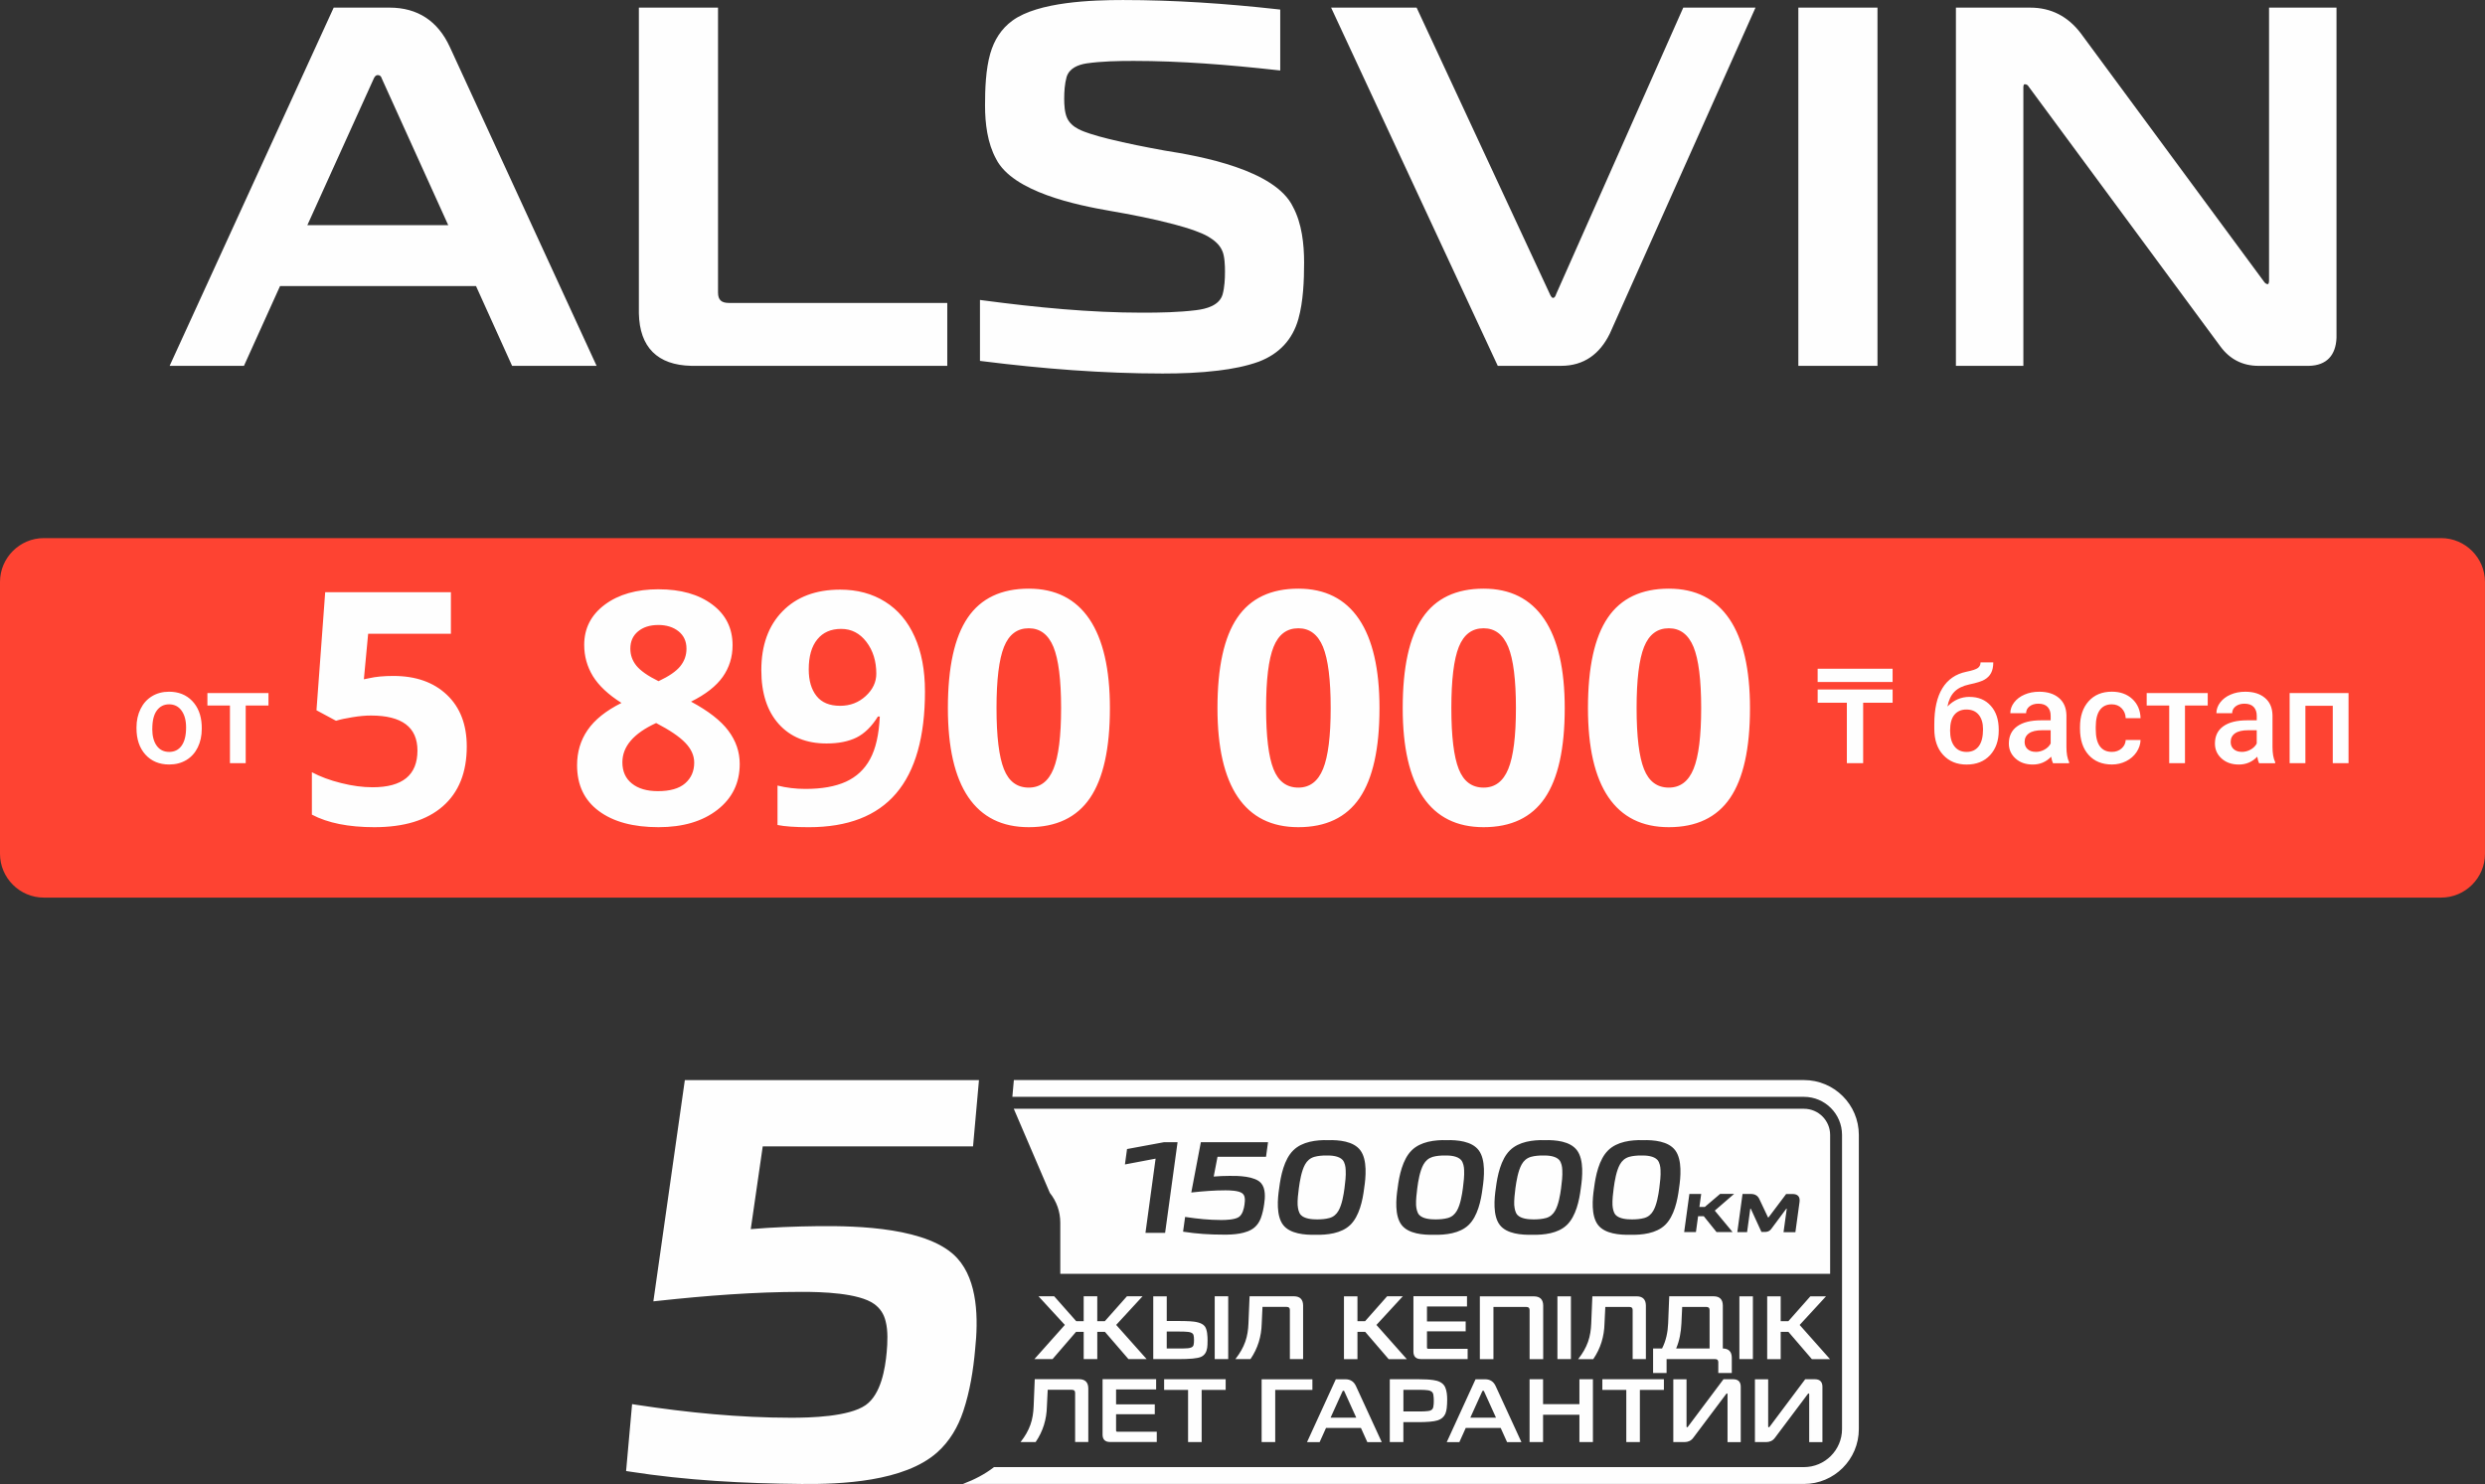
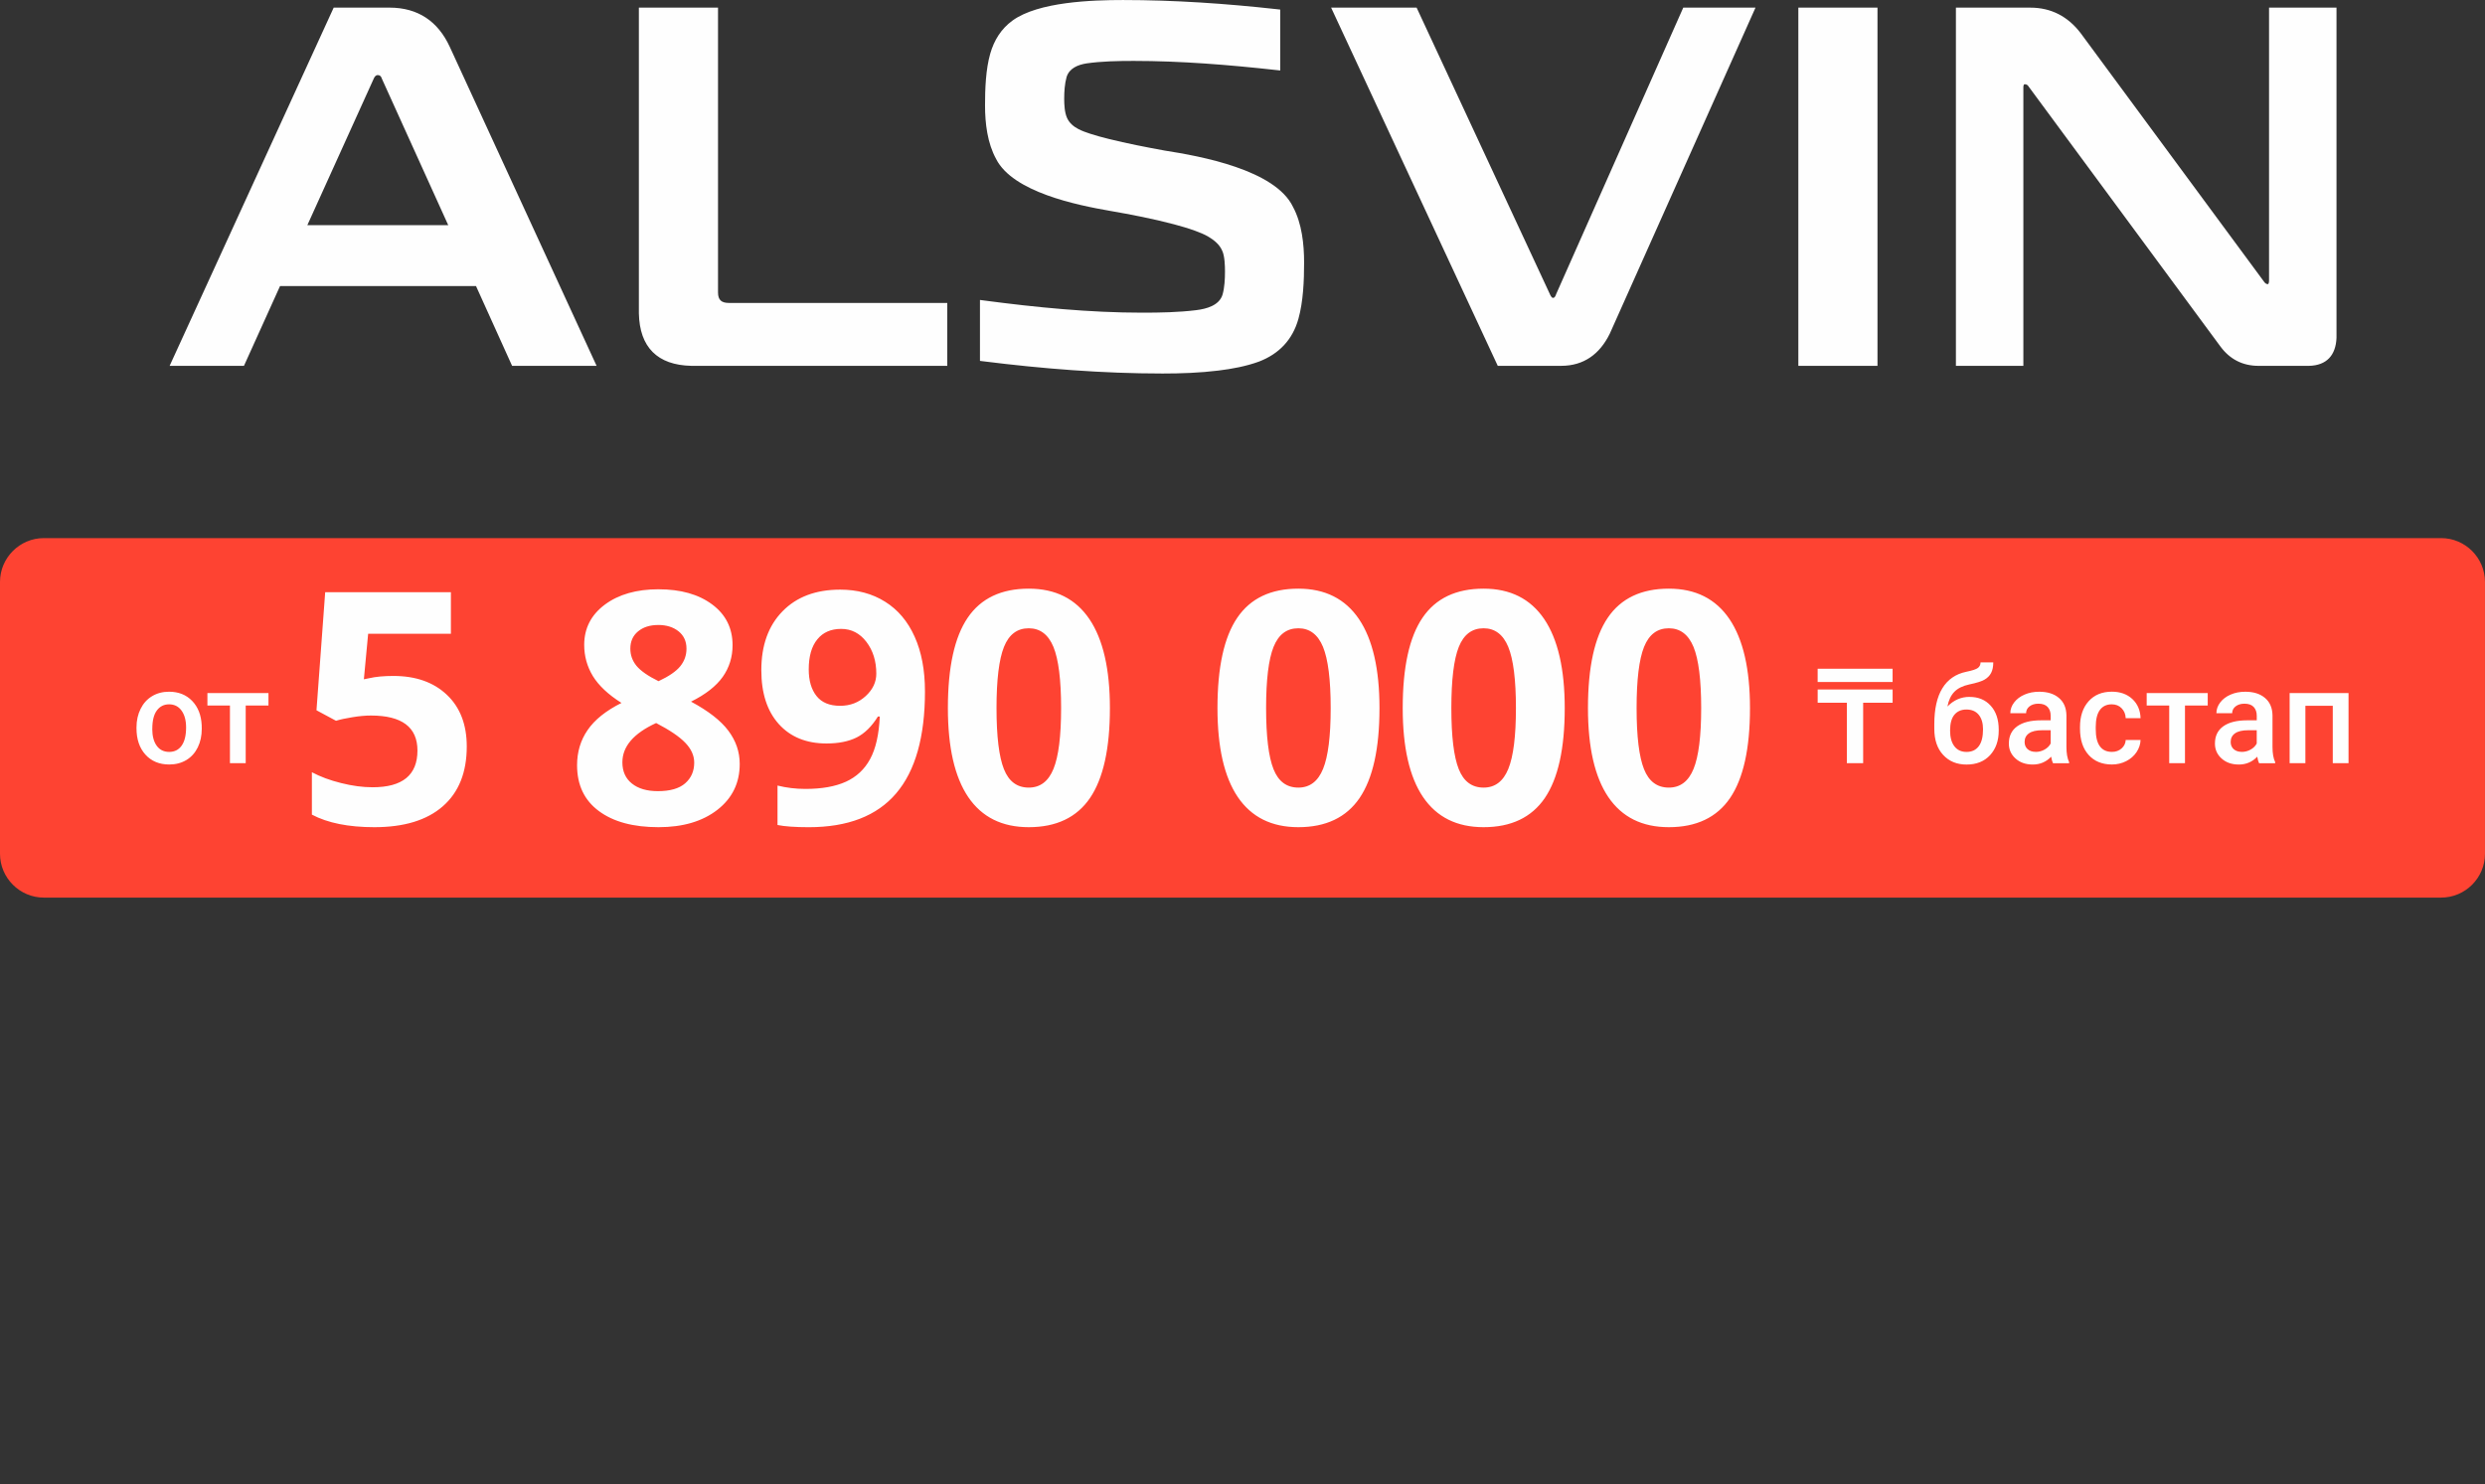
<svg xmlns="http://www.w3.org/2000/svg" xml:space="preserve" width="72.931mm" height="43.554mm" version="1.1" style="shape-rendering:geometricPrecision; text-rendering:geometricPrecision; image-rendering:optimizeQuality; fill-rule:evenodd; clip-rule:evenodd" viewBox="0 0 1324 790.68">
  <rect x="0" y="0" width="1324" height="790.68" fill="#333333" stroke="none" />
  <defs>
    <style type="text/css">
   
    .fil4 {fill:#FEFEFE}
    .fil0 {fill:#FE4332}
    .fil2 {fill:#FEFEFE}
    .fil3 {fill:#FEFEFE;fill-rule:nonzero}
    .fil1 {fill:#FEFEFE;fill-rule:nonzero}
   
  </style>
  </defs>
  <g id="Слой_x0020_1">
    <path class="fil0" d="M23.34 286.71l1277.3 0c12.84,0 23.35,10.51 23.35,23.35l0 144.85c0,12.84 -10.51,23.34 -23.35,23.34l-1277.3 0c-12.84,0 -23.34,-10.51 -23.34,-23.34l0 -144.85c0,-12.84 10.51,-23.35 23.34,-23.35z" />
    <path class="fil1" d="M72.72 387.61c0,-3.67 0.72,-6.98 2.18,-9.91 1.45,-2.93 3.49,-5.19 6.12,-6.77 2.63,-1.59 5.64,-2.38 9.05,-2.38 5.05,0 9.15,1.63 12.29,4.88 3.14,3.26 4.83,7.55 5.1,12.92l0.04 1.97c0,3.69 -0.71,6.97 -2.12,9.88 -1.42,2.89 -3.44,5.16 -6.08,6.75 -2.65,1.59 -5.69,2.38 -9.15,2.38 -5.27,0 -9.49,-1.76 -12.67,-5.27 -3.17,-3.51 -4.76,-8.2 -4.76,-14.06l0 -0.41 0 0 -0.01 0.01 0 -0.01zm8.4 0.71c0,3.85 0.8,6.85 2.39,9.04 1.58,2.18 3.8,3.26 6.64,3.26 2.83,0 5.05,-1.11 6.62,-3.32 1.58,-2.22 2.38,-5.45 2.38,-9.72 0,-3.78 -0.82,-6.77 -2.44,-8.99 -1.61,-2.21 -3.82,-3.32 -6.61,-3.32 -2.73,0 -4.91,1.09 -6.52,3.26 -1.62,2.18 -2.43,5.42 -2.43,9.77l-0.02 0.02 -0.01 0.02 0.01 0zm61.92 -12.4l-12.13 0 0 30.72 -8.4 0 0 -30.72 -12 0 0 -6.66 32.53 0 0 6.66 0.01 0 -0.01 0 -0.01 0zm906.34 -4.6c4.71,0 8.47,1.57 11.29,4.72 2.85,3.14 4.25,7.41 4.25,12.8l0 0.42c0,5.38 -1.54,9.73 -4.61,13.09 -3.08,3.34 -7.25,5.01 -12.54,5.01 -5.14,0 -9.29,-1.7 -12.45,-5.12 -3.17,-3.41 -4.73,-8.06 -4.73,-13.95l0 -2.42c0,-8.06 1.42,-14.45 4.28,-19.13 2.86,-4.69 7.11,-7.64 12.79,-8.82 3.18,-0.64 5.24,-1.33 6.17,-2.04 0.93,-0.72 1.4,-1.71 1.4,-2.96l6.78 0c0,2.32 -0.4,4.22 -1.16,5.65 -0.76,1.46 -1.92,2.63 -3.49,3.54 -1.57,0.91 -4.25,1.76 -8.1,2.56 -3.49,0.75 -6.16,2.06 -7.99,3.94 -1.83,1.89 -3.06,4.49 -3.68,7.83 3.34,-3.43 7.28,-5.14 11.76,-5.14l0.02 0 0 0 0.01 0.02zm-1.66 6.72c-2.72,0 -4.86,0.92 -6.4,2.75 -1.54,1.83 -2.32,4.64 -2.32,8.44 0,3.61 0.76,6.4 2.29,8.39 1.52,2 3.68,3.01 6.48,3.01 2.8,0 4.96,-1 6.49,-3.02 1.54,-2.02 2.29,-5.05 2.29,-9.1 0,-3.23 -0.76,-5.78 -2.29,-7.66 -1.54,-1.88 -3.72,-2.81 -6.55,-2.81l-0.01 0 0.01 0 0 0zm46.11 28.6c-0.38,-0.71 -0.7,-1.87 -0.97,-3.47 -2.68,2.8 -5.95,4.18 -9.81,4.18 -3.77,0 -6.83,-1.07 -9.2,-3.23 -2.37,-2.14 -3.54,-4.79 -3.54,-7.95 0,-3.98 1.47,-7.06 4.43,-9.18 2.96,-2.13 7.19,-3.2 12.71,-3.2l5.14 0 0 -2.46c0,-1.94 -0.54,-3.47 -1.62,-4.65 -1.09,-1.17 -2.73,-1.75 -4.94,-1.75 -1.92,0 -3.47,0.48 -4.71,1.43 -1.21,0.95 -1.83,2.17 -1.83,3.65l-8.4 0c0,-2.06 0.69,-3.98 2.04,-5.75 1.37,-1.78 3.2,-3.18 5.54,-4.18 2.34,-1.02 4.94,-1.52 7.83,-1.52 4.37,0 7.87,1.09 10.48,3.3 2.61,2.2 3.94,5.29 4.01,9.27l0 16.88c0,3.36 0.47,6.05 1.42,8.06l0 0.59 -8.58 0 -0.01 0 0.01 -0.02 -0.01 0zm-9.23 -6.02c1.67,0 3.22,-0.4 4.69,-1.21 1.46,-0.8 2.58,-1.89 3.3,-3.26l0 -7.07 -4.53 0c-3.1,0 -5.45,0.54 -7,1.63 -1.57,1.09 -2.35,2.63 -2.35,4.61 0,1.62 0.54,2.89 1.61,3.85 1.08,0.95 2.51,1.43 4.29,1.43l0 0.01 0 0 -0.01 0.01zm40.55 0c2.09,0 3.84,-0.61 5.21,-1.83 1.39,-1.21 2.12,-2.72 2.21,-4.53l7.92 0c-0.08,2.34 -0.82,4.5 -2.17,6.52 -1.36,2.01 -3.2,3.61 -5.53,4.79 -2.32,1.16 -4.83,1.76 -7.54,1.76 -5.24,0 -9.39,-1.71 -12.43,-5.08 -3.06,-3.39 -4.6,-8.07 -4.6,-14.04l0 -0.86c0,-5.69 1.52,-10.25 4.56,-13.68 3.06,-3.42 7.19,-5.13 12.43,-5.13 4.45,0 8.08,1.3 10.88,3.89 2.8,2.59 4.27,6 4.4,10.23l-7.92 0c-0.07,-2.16 -0.82,-3.91 -2.19,-5.31 -1.36,-1.39 -3.11,-2.07 -5.24,-2.07 -2.72,0 -4.82,0.99 -6.29,2.96 -1.47,1.97 -2.22,4.96 -2.24,8.96l0 1.34c0,4.06 0.72,7.07 2.19,9.08 1.46,2 3.58,2.99 6.35,2.99l0.01 0 -0.01 0 -0.01 -0.01zm51.13 -24.7l-12.13 0 0 30.72 -8.4 0 0 -30.72 -12 0 0 -6.66 32.52 0 0 6.66 0.02 0 -0.02 0zm27.35 30.72c-0.38,-0.71 -0.7,-1.87 -0.97,-3.47 -2.68,2.8 -5.95,4.18 -9.81,4.18 -3.77,0 -6.83,-1.07 -9.2,-3.22 -2.38,-2.14 -3.54,-4.79 -3.54,-7.96 0,-3.98 1.47,-7.06 4.43,-9.18 2.96,-2.13 7.19,-3.2 12.71,-3.2l5.14 0 0 -2.46c0,-1.94 -0.54,-3.47 -1.62,-4.65 -1.09,-1.16 -2.73,-1.75 -4.94,-1.75 -1.92,0 -3.47,0.48 -4.71,1.43 -1.21,0.95 -1.83,2.17 -1.83,3.65l-8.4 0c0,-2.06 0.69,-3.98 2.04,-5.75 1.36,-1.78 3.2,-3.18 5.54,-4.18 2.33,-1.02 4.94,-1.52 7.83,-1.52 4.37,0 7.87,1.09 10.47,3.3 2.61,2.2 3.94,5.29 4.01,9.27l0 16.88c0,3.36 0.47,6.05 1.42,8.06l0 0.59 -8.58 0 -0.02 0 0.02 -0.01 0 -0zm-9.24 -6.02c1.66,0 3.22,-0.4 4.69,-1.21 1.46,-0.8 2.58,-1.89 3.3,-3.26l0 -7.07 -4.53 0c-3.1,0 -5.45,0.54 -7,1.63 -1.57,1.09 -2.35,2.63 -2.35,4.61 0,1.62 0.54,2.89 1.61,3.85 1.07,0.95 2.51,1.43 4.29,1.43l0 0.01 0 0 -0.01 0.01zm56.9 6.02l-8.4 0 0 -30.59 -14.59 0 0 30.59 -8.39 0 0 -37.38 31.38 0 0 37.38 0 0zm-242.92 -32.21l-15.69 0 0 32.21 -8.68 0 0 -32.21 -15.55 0 0 -7.07 39.93 0 0 7.07 -0.02 0 0.01 0zm0 -11.05l-39.93 0 0 -7.07 39.93 0 0 7.07z" />
-     <path class="fil2" d="M564.92 678.7l410.17 0 0 -74c0,-7.7 -6.26,-13.94 -13.94,-13.94l-421.01 0 19.21 44.81c3.61,4.51 5.57,10.09 5.57,15.86l0 27.28 0 -0.01 0.01 -0.01 0 0 -0.01 0zm50.81 -61.37l-16.37 3.1 1.12 -8.21 19.68 -3.64 7.24 0 -6.63 48.29 -10.47 0 5.4 -39.54 0.03 0 0.01 0 0 -0.01 -0.01 0zm32.96 -0.99l-2.03 10.54c2.8,-0.24 5.59,-0.35 8.41,-0.36 4.57,-0.07 13.57,0.09 16.86,3.9 2.45,2.84 2.15,7.66 1.62,11.1 -0.35,2.53 -0.9,5.12 -1.79,7.53 -0.73,1.91 -1.82,3.63 -3.38,4.95 -4.11,3.5 -11.56,3.9 -16.68,3.82 -7.01,0 -14.1,-0.43 -21.04,-1.53l-0.32 -0.05 1.08 -7.85 0.35 0.05c6.25,0.95 12.6,1.59 18.92,1.59 2.51,0 7.19,-0.15 9.36,-1.59 1.99,-1.36 2.71,-4.44 3.02,-6.65 0.15,-1.16 0.32,-2.68 0.07,-3.83 -0.17,-0.92 -0.6,-1.66 -1.34,-2.21 -1.89,-1.42 -6.63,-1.53 -8.9,-1.53 -5.89,0 -11.87,0.47 -17.73,1.11l-0.46 0.05 5.1 -26.81 35.79 0 -1.07 7.78 -25.83 0 0 -0.02 -0.03 0 0 0.01 0 0.02zm52.14 41.56c-5.53,0.12 -13.48,-0.44 -17.18,-5.24 -3.77,-4.91 -2.98,-13.94 -2.1,-19.65 0.81,-6.55 2.62,-15.33 7.54,-20.14 4.74,-4.65 12.24,-5.55 18.58,-5.4 5.63,-0.12 13.47,0.5 17.14,5.45 3.77,5.05 2.9,14.4 2.01,20.2 -0.78,6.42 -2.58,14.92 -7.45,19.58 -4.72,4.53 -12.32,5.34 -18.54,5.21l0 0 0.03 -0.01 0 0.02 -0.01 -0.01zm63.11 0c-5.53,0.12 -13.48,-0.44 -17.18,-5.24 -3.77,-4.91 -2.97,-13.94 -2.1,-19.65 0.8,-6.55 2.62,-15.33 7.53,-20.14 4.73,-4.65 12.23,-5.55 18.55,-5.4 5.63,-0.12 13.47,0.5 17.15,5.45 3.76,5.05 2.89,14.4 2.01,20.2 -0.79,6.42 -2.58,14.92 -7.45,19.58 -4.72,4.53 -12.33,5.34 -18.54,5.21l0 0 0.03 -0.01 0 0.02 -0 -0.01zm52.33 0c-5.54,0.12 -13.5,-0.44 -17.19,-5.24 -3.77,-4.91 -2.96,-13.94 -2.1,-19.65 0.81,-6.55 2.62,-15.33 7.54,-20.14 4.75,-4.65 12.24,-5.55 18.58,-5.4 5.63,-0.12 13.47,0.5 17.14,5.45 3.76,5.05 2.89,14.4 2.01,20.2 -0.78,6.42 -2.58,14.92 -7.45,19.58 -4.72,4.53 -12.32,5.34 -18.53,5.21l0 0 0.01 -0.01 0 0.02 -0 -0.01zm52.32 0c-5.53,0.12 -13.47,-0.44 -17.18,-5.24 -3.77,-4.91 -2.98,-13.94 -2.1,-19.65 0.81,-6.55 2.62,-15.33 7.54,-20.14 4.73,-4.65 12.24,-5.55 18.58,-5.4 5.63,-0.12 13.47,0.5 17.15,5.45 3.76,5.05 2.89,14.4 2.01,20.2 -0.8,6.42 -2.58,14.92 -7.45,19.58 -4.72,4.53 -12.33,5.34 -18.54,5.21l-0.01 0 0.01 -0.01 0 0.02 -0 -0.01zm36.84 -14.83l2.89 0 8.15 -6.94 7.45 0 -10.29 8.9 9.47 11.41 -8.55 0 -6.77 -8.41 -3.04 0 -1.15 8.41 -6.27 0 2.78 -20.3 6.29 0 -0.95 6.94 0.02 0 -0.02 0 0 -0.01 -0 -0.01zm20.21 13.38l2.78 -20.3 4.39 0c2.08,0 3.71,0.81 4.58,2.76l4.51 9.54c0.05,0.12 0.11,0.23 0.23,0.27 0.06,-0.03 0.25,-0.24 0.31,-0.29l9.22 -12.25 3.48 0c2.76,0.03 4,1.5 3.65,4.24l-2.21 16.09 -6.32 0 1.7 -12.32c0,-0.05 0.03,-0.27 -0.04,-0.29 -0.07,0 -0.24,0.17 -0.27,0.23l-7.89 10.61c-0.72,1.02 -1.71,1.54 -2.98,1.64l-2.29 0 -5.64 -12.28c-0.01,-0.03 -0.12,-0.19 -0.19,-0.19 -0.11,0.02 -0.15,0.28 -0.15,0.36l-1.67 12.23 -5.18 0 -0.02 -0.02 0.01 -0.01 0 0.02 0 -0.01zm-234.24 -14.25c0.12,1.67 0.48,3.74 1.6,5.06 2,2.18 6.11,2.46 8.86,2.45 2.13,-0.01 4.42,-0.17 6.5,-0.75 2.13,-0.6 3.68,-1.94 4.77,-3.85 1.87,-3.25 2.74,-8.42 3.22,-12.09 0.4,-3.05 0.82,-6.55 0.63,-9.62 -0.07,-1.83 -0.43,-3.86 -1.58,-5.31 -1.99,-2.23 -6.01,-2.48 -8.77,-2.43 -2.13,0 -4.37,0.17 -6.44,0.75 -2.17,0.67 -3.77,2.04 -4.87,4.05 -1.91,3.46 -2.78,8.77 -3.3,12.64 -0.39,2.93 -0.78,6.18 -0.65,9.11l0.03 0 0 -0.01 0 -0.01 -0 -0.01zm63.09 0c0.12,1.67 0.49,3.74 1.6,5.06 2,2.18 6.1,2.46 8.84,2.45 2.13,-0.01 4.43,-0.17 6.51,-0.75 2.13,-0.6 3.68,-1.94 4.77,-3.85 1.88,-3.25 2.74,-8.42 3.22,-12.09 0.4,-3.05 0.82,-6.55 0.65,-9.62 -0.07,-1.83 -0.43,-3.86 -1.58,-5.31 -1.99,-2.23 -6.01,-2.48 -8.77,-2.43 -2.13,0 -4.37,0.17 -6.44,0.75 -2.15,0.67 -3.76,2.04 -4.87,4.05 -1.91,3.46 -2.81,8.77 -3.3,12.64 -0.36,2.93 -0.76,6.18 -0.64,9.11l-0.01 -0.01 0 -0.01 0.01 -0.01zm52.32 0c0.12,1.67 0.48,3.74 1.6,5.06 2,2.18 6.1,2.46 8.84,2.45 2.15,-0.01 4.43,-0.17 6.51,-0.75 2.13,-0.6 3.68,-1.94 4.77,-3.85 1.88,-3.25 2.74,-8.42 3.22,-12.09 0.4,-3.05 0.82,-6.55 0.63,-9.62 -0.07,-1.83 -0.43,-3.86 -1.58,-5.31 -1.99,-2.23 -6.01,-2.48 -8.77,-2.43 -2.13,0 -4.37,0.17 -6.44,0.75 -2.17,0.67 -3.77,2.04 -4.87,4.05 -1.91,3.46 -2.78,8.77 -3.31,12.64 -0.36,2.93 -0.76,6.18 -0.64,9.11l0.03 0 0 -0.01 -0.01 -0.01 0.02 -0.01zm52.33 0c0.12,1.67 0.49,3.74 1.6,5.06 2,2.18 6.1,2.46 8.84,2.45 2.13,-0.01 4.43,-0.17 6.51,-0.75 2.13,-0.6 3.68,-1.94 4.77,-3.85 1.88,-3.25 2.74,-8.42 3.22,-12.09 0.4,-3.05 0.82,-6.55 0.65,-9.62 -0.07,-1.83 -0.43,-3.86 -1.58,-5.31 -1.99,-2.23 -6.01,-2.48 -8.77,-2.43 -2.13,0 -4.37,0.17 -6.44,0.75 -2.17,0.67 -3.76,2.04 -4.87,4.05 -1.91,3.46 -2.78,8.77 -3.3,12.64 -0.39,2.93 -0.76,6.18 -0.64,9.11l-0.01 -0.01 0 -0.01 0.02 -0.01zm-285.79 61.73l4.03 0 0 -13.26 7.24 0 0 13.26 4.04 0 11.77 -13.26 8.32 0 -14.05 15.26 16.23 18.22 -9.69 0 -12.54 -14.53 -4.07 0 0 14.53 -7.24 0 0 -14.53 -4.07 0 -12.53 14.53 -9.67 0 16.23 -18.22 -14.04 -15.26 8.36 0 11.73 13.26 -0.01 0 0 0 -0.02 0 -0 0zm48.31 -0.09l6.14 0c1.21,0 2.4,0.02 3.61,0.05 0.91,0.01 1.83,0.05 2.72,0.11 2.41,0.15 6.18,0.59 7.77,2.67 1.35,1.75 1.49,5.39 1.49,7.5 0,0.76 -0.01,1.53 -0.05,2.29 -0.01,0.56 -0.07,1.11 -0.15,1.67 -0.32,2.17 -1.3,3.99 -3.39,4.87 -0.58,0.24 -1.22,0.39 -1.83,0.52 -0.84,0.17 -1.71,0.28 -2.58,0.36 -1.11,0.11 -2.23,0.17 -3.36,0.2 -1.38,0.05 -2.76,0.07 -4.15,0.07l-13.43 0 0 -33.46 7.19 0 0 13.17 0 -0.04 -0.01 0.03 0.03 -0.01 -0.01 0.01zm32.73 -13.16l0 33.46 -7.19 0 0 -33.46 7.19 0zm18.26 5.66l-0.41 8.84c-0.15,6.86 -2.06,13.2 -5.93,18.87l-0.07 0.09 -8.04 0 0.28 -0.36c2.1,-2.69 3.85,-5.67 4.99,-8.88 1.11,-3.12 1.58,-6.46 1.7,-9.74l0.6 -14.49 23.65 0c3.19,0.03 4.83,1.67 4.87,4.87l0 28.59 -7.05 0 0 -26.16c0,-1.14 -0.56,-1.64 -1.7,-1.64l-12.91 0 0.01 0.01 0.02 0.02 0 -0zm50.6 7.6l4.07 0 11.73 -13.26 8.36 0 -14.05 15.26 16.18 18.22 -9.67 0 -12.49 -14.53 -4.13 0 0 14.53 -7.19 0 0 -33.46 7.19 0 0 13.27 -0.01 -0.03 0.01 -0.01 0.01 -0.01 -0.01 0.01zm37.04 -7.78l0 7.92 20.62 0 0 5.26 -20.62 0 0 8.63c0,0.49 0.21,0.68 0.68,0.68l20.98 0 0 5.47 -24.98 0c-2.55,-0.03 -3.88,-1.36 -3.9,-3.9l0 -29.58 28.54 0 0 5.47 -21.34 0 0.03 0.01 0 0.02 -0.01 0 -0.01 0zm35.41 0.2l0 27.81 -7.24 0 0 -33.46 28.88 0c3.19,0.04 4.83,1.67 4.87,4.87l0 28.59 -7.24 0 0 -26.11c0,-1.15 -0.53,-1.7 -1.7,-1.7l-17.57 0 -0.03 0 0.01 0 0.01 0 0.02 0zm41.28 -5.67l0 33.46 -7.19 0 0 -33.46 7.19 0zm18.32 5.67l-0.43 8.84c-0.15,6.86 -2.08,13.2 -5.93,18.87l-0.07 0.09 -8.04 0 0.28 -0.36c2.1,-2.69 3.85,-5.67 4.99,-8.88 1.1,-3.1 1.58,-6.46 1.7,-9.74l0.6 -14.49 23.65 0c3.19,0.03 4.83,1.67 4.87,4.87l0 28.59 -7.05 0 0 -26.16c0,-1.14 -0.56,-1.64 -1.7,-1.64l-12.9 0 0.01 0.01 0.03 0.02 0.01 -0zm30.23 22.14c2.13,-4.12 3.06,-8.7 3.25,-13.34l0.58 -14.49 23.68 0c3.19,0.03 4.83,1.67 4.87,4.87l0 22.94c3.15,0.07 4.75,1.7 4.78,4.87l0 8.21 -7.19 0 0 -5.77c0,-1.12 -0.53,-1.64 -1.64,-1.64l-25.91 0 0 7.41 -7.19 0 0 -13.07 4.79 0 -0.01 0 0.02 0 -0.01 0 -0.02 0.01zm48.4 -27.81l0 33.46 -7.19 0 0 -33.46 7.19 0zm14.82 13.26l4.07 0 11.73 -13.26 8.35 0 -14.05 15.26 16.18 18.22 -9.67 0 -12.49 -14.53 -4.13 0 0 14.53 -7.19 0 0 -33.46 7.19 0 0 13.26 0 -0.03 0.03 0 0 -0.01 -0.02 0.01zm-390.54 36.59l-0.43 8.83c-0.15,6.86 -2.06,13.2 -5.93,18.87l-0.07 0.09 -8.04 0 0.28 -0.36c2.11,-2.69 3.85,-5.67 4.99,-8.88 1.11,-3.1 1.58,-6.45 1.71,-9.76l0.59 -14.49 23.66 0c3.18,0.03 4.83,1.67 4.87,4.87l0 28.59 -7.02 0 0 -26.16c0,-1.14 -0.56,-1.64 -1.7,-1.64l-12.9 0 -0.01 0.03 -0.01 0.02 0.02 0.02 0 -0.02zm36.43 -0.19l0 7.92 20.62 0 0 5.26 -20.62 0 0 8.63c0,0.47 0.2,0.68 0.68,0.68l21 0 0 5.47 -24.98 0c-2.55,-0.03 -3.88,-1.36 -3.9,-3.9l0 -29.58 28.54 0 0 5.47 -21.34 0 0 0.01 0 0.01 -0.01 0.01 0 0.01zm45.6 0.19l0 27.81 -7.24 0 0 -27.81 -12.76 0 0 -5.67 32.79 0 0 5.67 -12.76 0 -0.01 0 -0.01 0 -0.01 0zm39.19 0l0 27.81 -7.24 0 0 -33.46 27.05 0 0 5.67 -19.81 0 0 0 0 -0.01 0 -0.01 0 0zm45.67 20.29l-18.61 0 -3.39 7.53 -6.72 0 15.33 -33.46 5.18 0c2.62,0 4.48,1.25 5.57,3.63l13.73 29.85 -7.68 0 -3.39 -7.52 -0.03 -0.02 -0.01 -0.01 0.02 0zm22.61 -3.12l0 10.63 -7.24 0 0 -33.46 15.49 0c1.43,0 2.86,0.03 4.29,0.11 1.14,0.07 2.26,0.15 3.39,0.32 2.57,0.35 5.2,1.3 6.34,3.82 0.87,1.94 1.07,4.44 1.07,6.55 0,1.49 -0.07,3.01 -0.23,4.5 -0.12,1.02 -0.35,2.11 -0.73,3.06l0 0c-0.8,1.78 -2.21,2.93 -4.07,3.53 -0.61,0.19 -1.25,0.32 -1.89,0.44 -0.77,0.12 -1.54,0.23 -2.32,0.29 -1.94,0.17 -3.9,0.23 -5.86,0.23l-8.25 0 -0.03 0 0.03 0 -0.03 -0.01 0.02 0.01zm51.85 3.12l-18.62 0 -3.39 7.53 -6.72 0 15.33 -33.46 5.16 0c2.62,0 4.48,1.25 5.57,3.63l13.73 29.85 -7.65 0 -3.39 -7.52 0 -0.02 -0.01 -0.01 0.01 0 -0.01 0zm22.58 -12.69l19.37 0 0 -13.26 7.19 0 0 33.46 -7.19 0 0 -14.53 -19.37 0 0 14.53 -7.19 0 0 -33.46 7.19 0 0 13.26zm51.58 -7.6l0 27.81 -7.24 0 0 -27.81 -12.76 0 0 -5.67 32.8 0 0 5.67 -12.76 0 -0.01 0 -0.01 0 -0.01 0zm25.08 19.9l0.12 0.03c0.11,-0.01 0.32,-0.23 0.39,-0.29l18.95 -25.3 5.3 0c2.51,0.03 3.86,1.33 3.9,3.86l0 29.62 -7.04 0 0 -25.39c0,-0.09 -0.01,-0.47 -0.15,-0.51l-0.01 0 -0.12 -0.05c-0.15,0.01 -0.36,0.23 -0.47,0.35l-17.56 23.39c-1.15,1.54 -2.78,2.21 -4.67,2.21l-5.91 0 0 -33.46 7.05 0 0 25.03c0,0.19 0.01,0.47 0.23,0.56l-0.01 -0.03 -0.01 -0.01 0.01 0.01 0 -0zm43.54 0l0.12 0.03c0.11,-0.01 0.32,-0.23 0.39,-0.29l18.95 -25.3 5.28 0c2.51,0.03 3.85,1.33 3.9,3.86l0 29.62 -7.05 0 0 -25.39c0,-0.09 0,-0.47 -0.15,-0.51l-0.01 0 -0.12 -0.05c-0.15,0.01 -0.36,0.23 -0.47,0.35l-17.56 23.39c-1.15,1.54 -2.78,2.21 -4.67,2.21l-5.93 0 0 -33.46 7.05 0 0 25.03c0,0.19 0.03,0.47 0.23,0.56l0.01 -0.03 0.02 -0.01 0.01 0.01 0.01 -0zm-320.71 -50.98l0 9.04 6.19 0c0.99,0 1.97,0 2.96,-0.03 0.72,-0.03 1.43,-0.05 2.13,-0.11 1.22,-0.11 2.84,-0.48 3.05,-1.92l0 -0.01 0 -0.01c0.07,-0.32 0.11,-0.66 0.15,-0.99 0.03,-0.47 0.05,-0.95 0.05,-1.4 0,-0.47 -0.01,-0.94 -0.05,-1.4 -0.04,-0.32 -0.07,-0.67 -0.15,-0.99l0 0 0 -0.01c-0.23,-1.43 -1.67,-1.83 -2.9,-1.97l0 0c-0.68,-0.07 -1.4,-0.12 -2.1,-0.15 -1.07,-0.05 -2.13,-0.05 -3.19,-0.05l-6.14 0 0 0.01 0.01 -0.01 0 -0.01 0 0zm274.63 -13.12l-0.41 8.84c-0.23,4.53 -0.99,9.13 -2.81,13.31l17.82 0 0 -20.49c0,-1.14 -0.56,-1.64 -1.7,-1.64l-12.91 0 0 0 0.01 0 -0 -0.01zm-187.31 59.01l13.66 0 -6.32 -13.95 0 -0.01c-0.09,-0.24 -0.23,-0.43 -0.52,-0.43 -0.27,0 -0.41,0.21 -0.52,0.44l0 0 -6.32 13.94 0 0.03 0 -0.01 0.01 0 0.01 -0.01zm38.78 -14.83l0 11.53 8.88 0c0.78,0 1.58,-0.01 2.38,-0.07 0.66,-0.03 1.31,-0.09 1.96,-0.17l0.01 0c1.44,-0.15 2.48,-0.78 2.72,-2.3l0 0c0.2,-1.03 0.24,-2.11 0.24,-3.17 0,-1.07 -0.05,-2.15 -0.24,-3.22l0 0c-0.23,-1.49 -1.31,-2.13 -2.74,-2.35 -0.64,-0.09 -1.3,-0.15 -1.96,-0.19 -0.78,-0.05 -1.58,-0.07 -2.38,-0.07l-8.88 0 0 0 0.01 0 -0 -0zm35.67 14.83l13.66 0 -6.33 -13.95 0 -0.01c-0.09,-0.24 -0.23,-0.43 -0.51,-0.43 -0.28,0 -0.43,0.21 -0.52,0.44l0 0 -6.32 13.94 0 0.03 0 -0.01 0.01 0 0.01 -0.01zm-253.82 26.36c-4.84,3.76 -10.46,6.68 -16.55,8.96l448.09 0c16.16,0 29.26,-13.1 29.26,-29.26l0 -156.7c0,-16.16 -13.1,-29.24 -29.26,-29.24l-420.94 0 -0.8 8.94 421.75 0c11.21,0 20.3,9.09 20.3,20.29l0 156.69c0,11.21 -9.1,20.3 -20.3,20.3l-431.53 0 -0.01 -0.01 -0.01 0 0 0.02 -0.01 0.01zm-123.2 -170.91l-6.38 44.09c11.93,-1.02 23.85,-1.43 35.74,-1.58 21.51,-0.24 59.41,0.75 74.31,17.11 11,12.09 11.21,32.44 9.49,48.6 -0.96,10.89 -2.76,22.21 -6.3,32.84 -2.78,8.33 -7.2,16.04 -13.95,22.03 -17.56,15.6 -51.18,16.98 -72.22,16.79 -30.72,-0.27 -61.63,-1.91 -91.62,-6.61l-1.87 -0.29 3.19 -35.64 2.53 0.39c26.97,4.11 54.59,6.86 82.26,6.86 9.98,0 30.75,-0.48 39.66,-6.73 8.19,-5.75 10.41,-19.45 11.2,-28.15 0.46,-5.08 0.75,-11.48 -0.52,-16.35 -0.9,-3.94 -2.89,-7.02 -6.08,-9.34 -8.29,-6.01 -28.28,-6.5 -38.56,-6.5 -25.32,0 -51.11,2.03 -76.51,4.77l-2.64 0.28 16.77 -117.88 156.71 0 -3.16 35.32 -112.06 0 0.01 0.01 -0.01 0.01 0.01 -0.03 -0.02 0.01z" />
    <path class="fil3" d="M209.58 360.15c11.96,0 21.44,3.34 28.53,10.06 7.06,6.69 10.58,15.88 10.58,27.52 0,13.8 -4.24,24.41 -12.74,31.85 -8.5,7.44 -20.66,11.15 -36.49,11.15 -13.75,0 -24.84,-2.22 -33.29,-6.69l0 -22.59c4.44,2.36 9.63,4.3 15.53,5.76 5.94,1.5 11.53,2.25 16.83,2.25 15.94,0 23.89,-6.51 23.89,-19.57 0,-12.42 -8.24,-18.65 -24.75,-18.65 -2.97,0 -6.25,0.29 -9.86,0.89 -3.63,0.58 -6.54,1.21 -8.79,1.9l-10.4 -5.59 4.64 -62.91 66.98 0 0 22.13 -44.09 0 -2.28 24.27 2.97 -0.6c3.43,-0.78 7.67,-1.18 12.74,-1.18zm141.27 -46.17c11.85,0 21.36,2.68 28.59,8.07 7.23,5.36 10.87,12.62 10.87,21.73 0,6.31 -1.76,11.93 -5.24,16.86 -3.49,4.93 -9.11,9.34 -16.89,13.2 9.25,4.96 15.88,10.12 19.89,15.5 4.04,5.39 6.05,11.27 6.05,17.7 0,10.12 -3.98,18.27 -11.9,24.44 -7.95,6.17 -18.39,9.25 -31.36,9.25 -13.52,0 -24.12,-2.88 -31.82,-8.62 -7.72,-5.73 -11.58,-13.86 -11.58,-24.41 0,-7.03 1.87,-13.29 5.62,-18.73 3.75,-5.48 9.74,-10.29 18.04,-14.44 -7.06,-4.47 -12.1,-9.22 -15.22,-14.27 -3.08,-5.07 -4.64,-10.63 -4.64,-16.66 0,-8.82 3.66,-15.97 10.98,-21.44 7.32,-5.45 16.86,-8.19 28.62,-8.19zm-19.25 92.19c0,4.84 1.7,8.62 5.07,11.3 3.37,2.71 7.98,4.06 13.86,4.06 6.46,0 11.33,-1.38 14.53,-4.18 3.2,-2.8 4.81,-6.46 4.81,-11.01 0,-3.78 -1.58,-7.29 -4.78,-10.61 -3.17,-3.29 -8.33,-6.77 -15.51,-10.49 -11.99,5.5 -17.98,12.48 -17.98,20.92zm19.11 -73.17c-4.47,0 -8.04,1.15 -10.78,3.43 -2.74,2.28 -4.09,5.33 -4.09,9.19 0,3.37 1.07,6.4 3.23,9.08 2.19,2.68 6.11,5.45 11.79,8.24 5.53,-2.59 9.4,-5.24 11.59,-7.96 2.19,-2.71 3.31,-5.82 3.31,-9.37 0,-3.92 -1.41,-6.97 -4.24,-9.25 -2.82,-2.25 -6.43,-3.37 -10.81,-3.37zm142.11 35.28c0,24.32 -5.13,42.48 -15.39,54.47 -10.23,11.99 -25.74,17.99 -46.52,17.99 -7.32,0 -12.88,-0.4 -16.66,-1.18l0 -21.01c4.75,1.18 9.68,1.79 14.87,1.79 8.73,0 15.91,-1.27 21.56,-3.83 5.62,-2.57 9.94,-6.57 12.91,-12.08 3,-5.48 4.7,-13.03 5.16,-22.65l-1.01 0c-3.29,5.3 -7.06,8.99 -11.33,11.15 -4.3,2.13 -9.63,3.2 -16.05,3.2 -10.75,0 -19.22,-3.46 -25.42,-10.35 -6.2,-6.89 -9.31,-16.46 -9.31,-28.73 0,-13.23 3.78,-23.69 11.3,-31.36 7.52,-7.69 17.75,-11.53 30.69,-11.53 9.14,0 17.09,2.13 23.95,6.43 6.83,4.26 12.08,10.46 15.74,18.62 3.66,8.13 5.5,17.81 5.5,29.08zm-44.67 -33.2c-5.42,0 -9.66,1.84 -12.68,5.56 -3.06,3.72 -4.58,9.05 -4.58,16.02 0,5.97 1.38,10.69 4.15,14.18 2.77,3.49 6.95,5.22 12.6,5.22 5.3,0 9.83,-1.73 13.6,-5.19 3.77,-3.46 5.65,-7.43 5.65,-11.93 0,-6.69 -1.76,-12.33 -5.27,-16.94 -3.52,-4.61 -8.01,-6.92 -13.46,-6.92zm143.2 42.22c0,21.59 -3.55,37.52 -10.61,47.9 -7.06,10.35 -17.96,15.53 -32.62,15.53 -14.27,0 -24.99,-5.36 -32.25,-16.05 -7.23,-10.69 -10.84,-26.48 -10.84,-47.38 0,-21.79 3.52,-37.84 10.55,-48.16 7.03,-10.35 17.9,-15.5 32.54,-15.5 14.24,0 24.99,5.42 32.31,16.22 7.29,10.81 10.92,26.63 10.92,47.44zm-60.41 -0.03c0,15.13 1.33,25.97 3.95,32.54 2.59,6.54 7,9.83 13.23,9.83 6.08,0 10.46,-3.31 13.17,-9.97 2.71,-6.63 4.06,-17.44 4.06,-32.39 0,-15.13 -1.38,-26 -4.09,-32.62 -2.74,-6.6 -7.12,-9.91 -13.14,-9.91 -6.17,0 -10.55,3.31 -13.2,9.91 -2.65,6.63 -3.98,17.49 -3.98,32.62zm204.04 0.03c0,21.59 -3.55,37.52 -10.61,47.9 -7.06,10.35 -17.96,15.53 -32.62,15.53 -14.27,0 -24.99,-5.36 -32.25,-16.05 -7.23,-10.69 -10.84,-26.48 -10.84,-47.38 0,-21.79 3.52,-37.84 10.55,-48.16 7.03,-10.35 17.9,-15.5 32.54,-15.5 14.24,0 24.99,5.42 32.31,16.22 7.29,10.81 10.92,26.63 10.92,47.44zm-60.41 -0.03c0,15.13 1.33,25.97 3.95,32.54 2.59,6.54 7,9.83 13.23,9.83 6.08,0 10.46,-3.31 13.17,-9.97 2.71,-6.63 4.06,-17.44 4.06,-32.39 0,-15.13 -1.38,-26 -4.09,-32.62 -2.74,-6.6 -7.12,-9.91 -13.14,-9.91 -6.17,0 -10.55,3.31 -13.2,9.91 -2.65,6.63 -3.98,17.49 -3.98,32.62zm159.11 0.03c0,21.59 -3.55,37.52 -10.61,47.9 -7.06,10.35 -17.96,15.53 -32.62,15.53 -14.27,0 -24.99,-5.36 -32.25,-16.05 -7.23,-10.69 -10.84,-26.48 -10.84,-47.38 0,-21.79 3.52,-37.84 10.55,-48.16 7.03,-10.35 17.9,-15.5 32.54,-15.5 14.24,0 24.99,5.42 32.31,16.22 7.29,10.81 10.92,26.63 10.92,47.44zm-60.41 -0.03c0,15.13 1.33,25.97 3.95,32.54 2.59,6.54 7,9.83 13.23,9.83 6.08,0 10.46,-3.31 13.17,-9.97 2.71,-6.63 4.06,-17.44 4.06,-32.39 0,-15.13 -1.38,-26 -4.09,-32.62 -2.74,-6.6 -7.12,-9.91 -13.14,-9.91 -6.17,0 -10.55,3.31 -13.2,9.91 -2.65,6.63 -3.98,17.49 -3.98,32.62zm159.11 0.03c0,21.59 -3.55,37.52 -10.61,47.9 -7.06,10.35 -17.96,15.53 -32.62,15.53 -14.27,0 -24.99,-5.36 -32.25,-16.05 -7.23,-10.69 -10.84,-26.48 -10.84,-47.38 0,-21.79 3.52,-37.84 10.55,-48.16 7.03,-10.35 17.9,-15.5 32.54,-15.5 14.24,0 24.99,5.42 32.31,16.22 7.29,10.81 10.92,26.63 10.92,47.44zm-60.41 -0.03c0,15.13 1.33,25.97 3.95,32.54 2.59,6.54 7,9.83 13.23,9.83 6.08,0 10.46,-3.31 13.17,-9.97 2.71,-6.63 4.06,-17.44 4.06,-32.39 0,-15.13 -1.38,-26 -4.09,-32.62 -2.74,-6.6 -7.12,-9.91 -13.14,-9.91 -6.17,0 -10.55,3.31 -13.2,9.91 -2.65,6.63 -3.98,17.49 -3.98,32.62z" />
    <path class="fil4" d="M253.62 152.4l-104.41 0 -19.23 42.52 -39.6 0 87.41 -190.86 29.72 0c15.12,0 25.85,7.25 32.14,20.93l78.21 169.93 -45.02 0 -19.23 -42.52zm114.72 42.52c-18.04,-0.38 -27.57,-9.91 -27.95,-27.95l-0 -162.91 42.17 0 0 151.76c0,4.07 1.87,5.59 5.86,5.59l116.28 0 0 33.51 -136.37 0zm162.4 -110.2c-4.67,-8.47 -5.92,-19.03 -5.92,-28.56 0,-8.71 0.37,-19.23 2.79,-27.63 2.05,-7.11 5.81,-13.19 11.85,-17.58 13.8,-10.02 42.49,-10.94 58.86,-10.94 27.37,0 54.81,1.88 82.01,4.89l1.77 0.2 0 32.45 -2.21 -0.24c-25.08,-2.77 -50.64,-4.86 -75.88,-4.86 -8.25,0 -17,0.17 -25.16,1.33 -4.52,0.74 -9.12,2.53 -10.58,7.26 -1.02,3.66 -1.27,7.81 -1.27,11.63 0,3.1 0.21,7.16 1.46,10.04 1.2,2.77 3.49,4.7 6.13,6.07 1.92,0.99 4.11,1.77 6.16,2.44 3.21,1.05 6.5,1.93 9.78,2.75 9.9,2.47 20.03,4.43 30.05,6.26 19,2.96 58.92,10.24 68.34,30.04 4.71,8.77 5.9,19.81 5.9,29.61 0,9.59 -0.44,20.78 -3.05,30.06 -3.11,11.07 -10.27,18.59 -20.99,22.72 -6.88,2.51 -14.42,3.9 -21.65,4.78 -9.81,1.21 -19.82,1.57 -29.69,1.57 -31.91,0 -63.93,-2.54 -95.58,-6.51l-1.74 -0.22 0 -32.47 2.25 0.3c27.73,3.66 56.25,6.48 84.24,6.48 9.46,0 19.34,-0.18 28.73,-1.34 5.39,-0.67 12.28,-2.45 14.04,-8.33 1.05,-3.79 1.28,-8.23 1.28,-12.17 0,-3.08 -0.13,-8.24 -1.44,-11.08l-0.02 -0.04 -0.02 -0.04c-1.33,-3.24 -4.36,-5.7 -7.3,-7.44 -2.2,-1.31 -4.75,-2.33 -7.15,-3.2 -3.67,-1.33 -7.45,-2.44 -11.22,-3.44 -11.24,-2.98 -22.86,-5.21 -34.31,-7.2 -17.41,-3.02 -51.48,-9.95 -60.46,-27.57zm224.03 -80.65l70.97 152.58 0.02 0.04c0.24,0.57 0.89,2.02 1.68,2.02 0.95,0 1.38,-1.14 1.63,-1.89l0.03 -0.09 67.73 -152.66 38.49 0 -77.64 173.73 -0.02 0.03c-5.29,10.76 -13.72,17.09 -25.89,17.09l-33.77 0 -88.79 -190.86 45.56 0zm245.55 0l0 190.86 -42.17 0 0 -190.86 42.17 0zm81.42 0c11.12,0 20.03,4.71 26.78,13.52l97.54 132.22 0.03 0.04c0.48,0.72 1.19,1.55 2.13,1.55 0.77,0 0.72,-1.88 0.72,-2.34l0 -144.99 35.94 0 0 175.91 -0 0.04c-0.39,9.27 -5.24,14.7 -14.68,14.91l-26.86 0c-8.45,0 -15.27,-3.49 -20.29,-10.29l-102.15 -138.45 -0.04 -0.07c-0.51,-0.82 -1.13,-1.23 -2.1,-1.23 -0.8,0 -0.72,1.56 -0.72,2.07l0 147.97 -35.94 0 0 -190.86 39.64 0zm-917.99 115.91l75.07 0 -35.33 -77.98 -0.03 -0.1c-0.38,-1.13 -0.9,-1.89 -2.17,-1.89 -1.2,0 -1.81,1.03 -2.22,2.02l-0.03 0.06 -35.29 77.89z" />
  </g>
</svg>